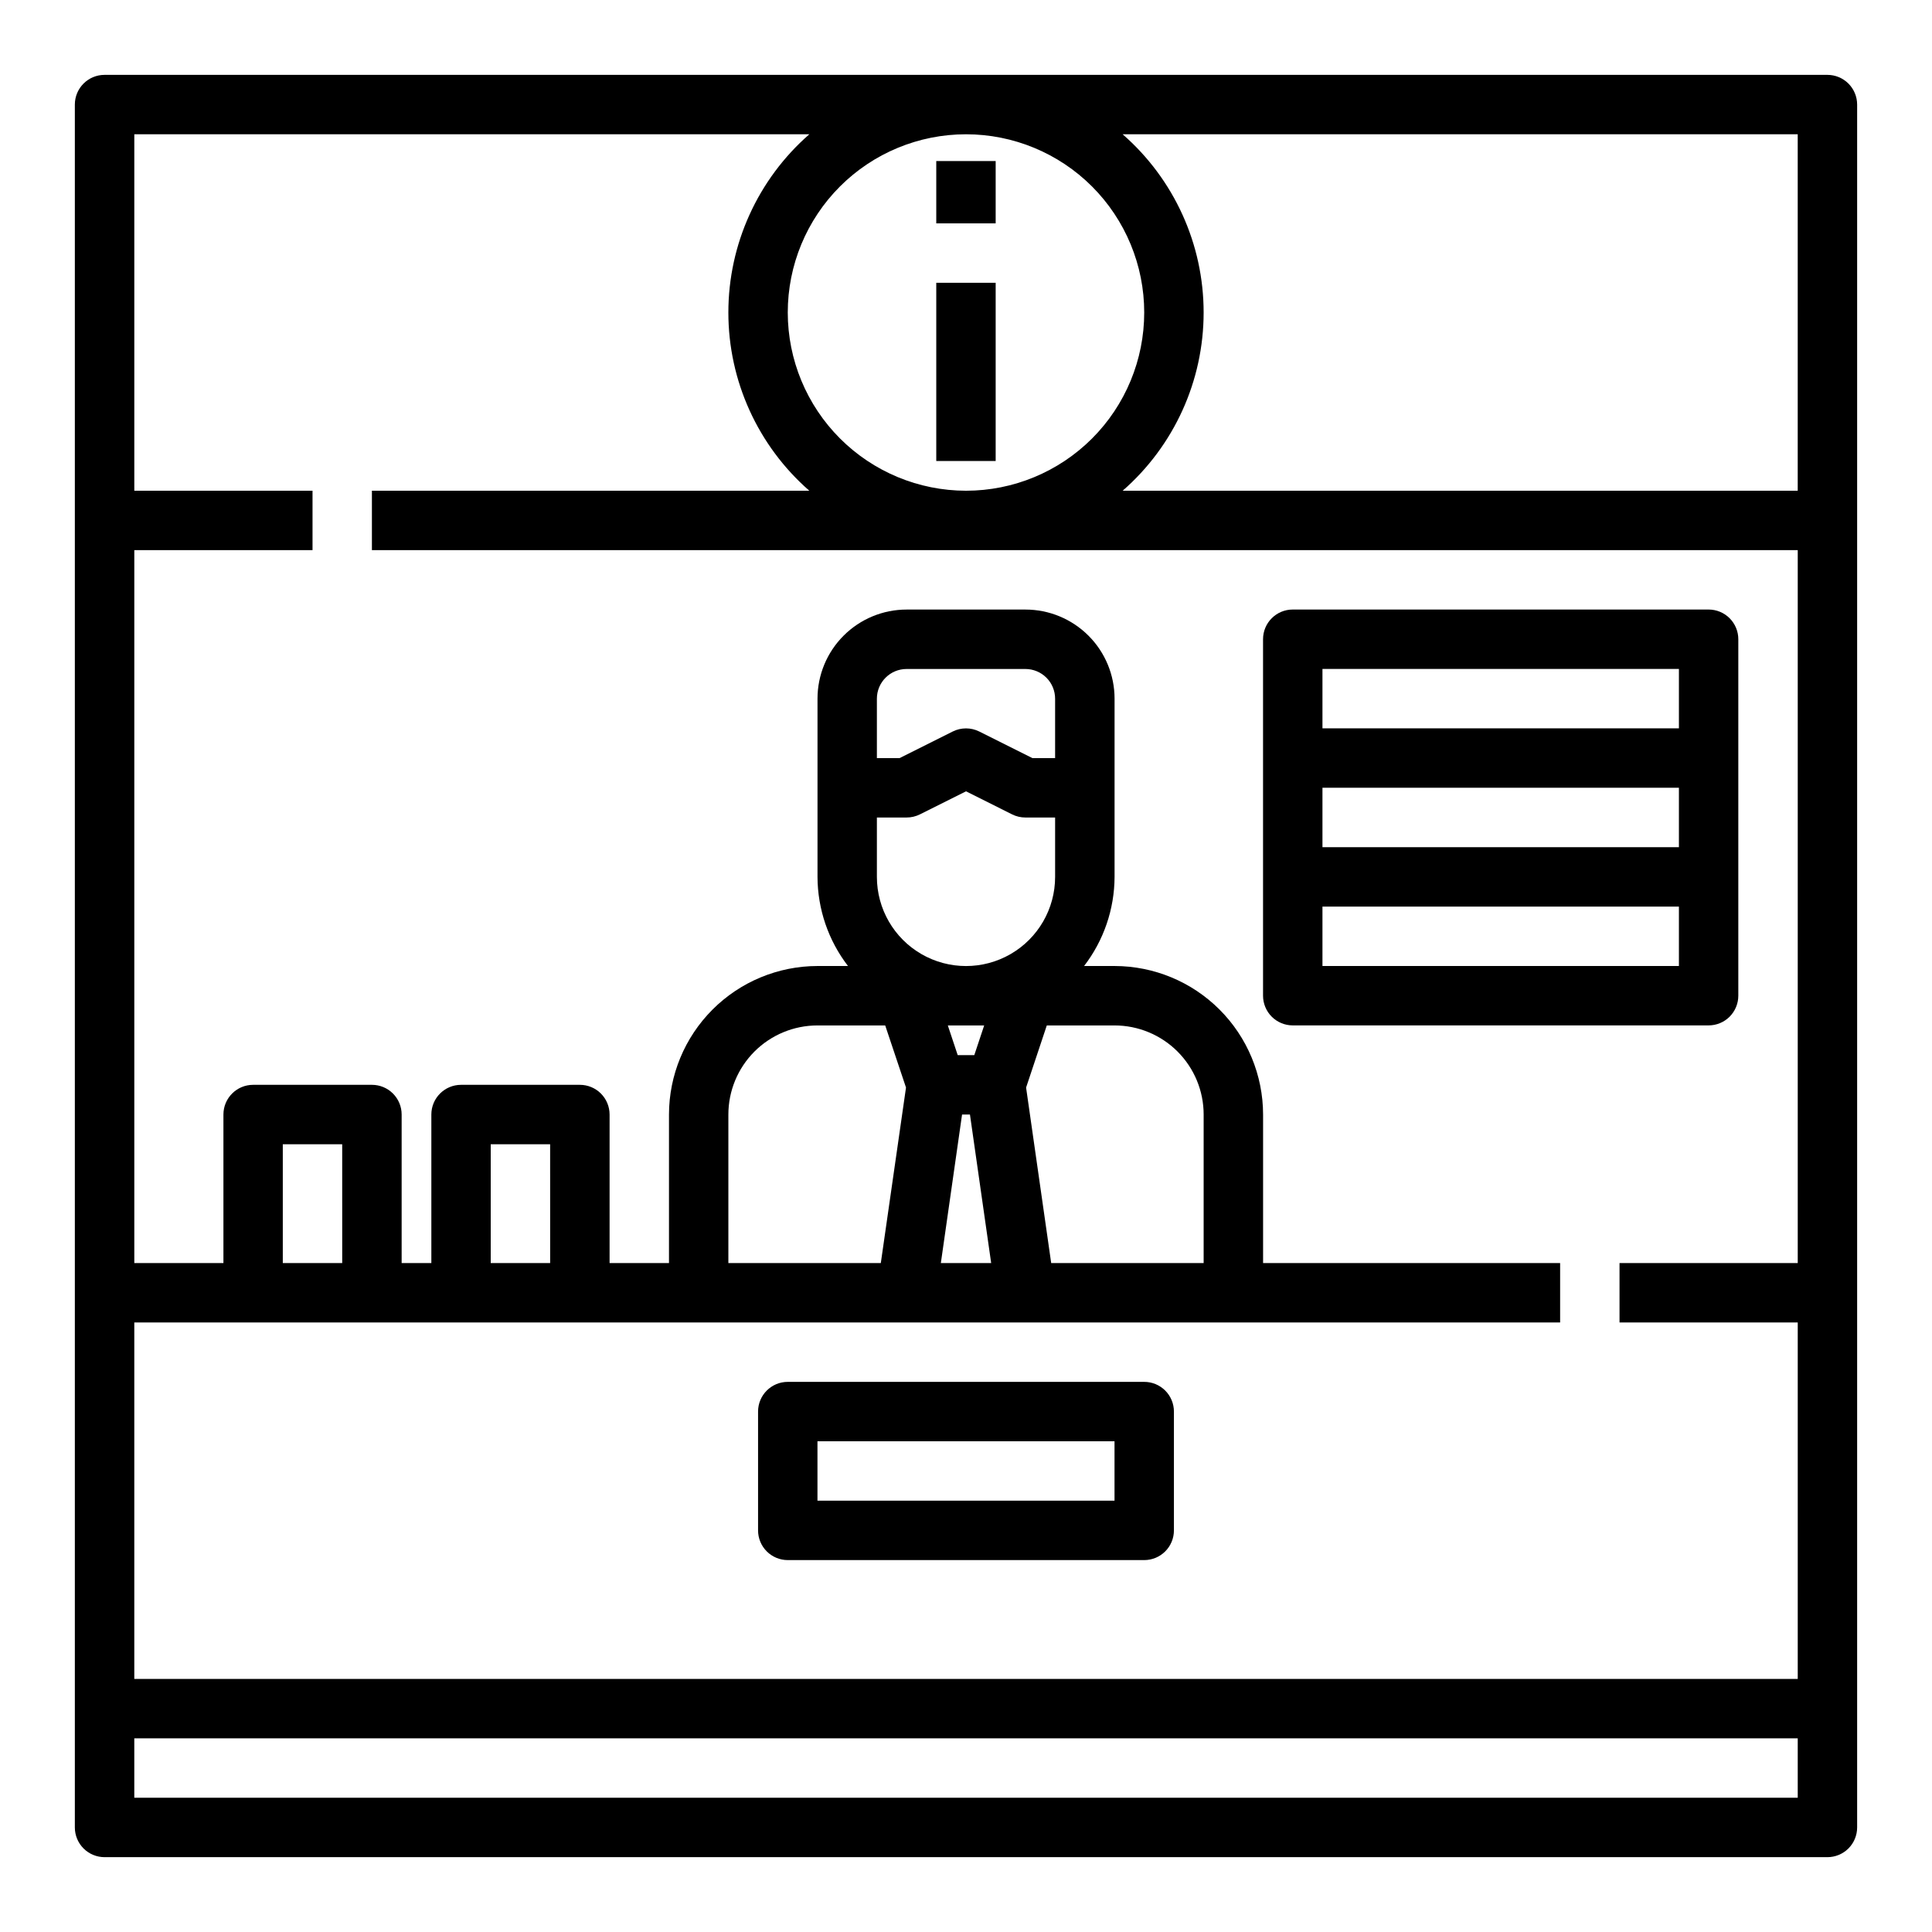
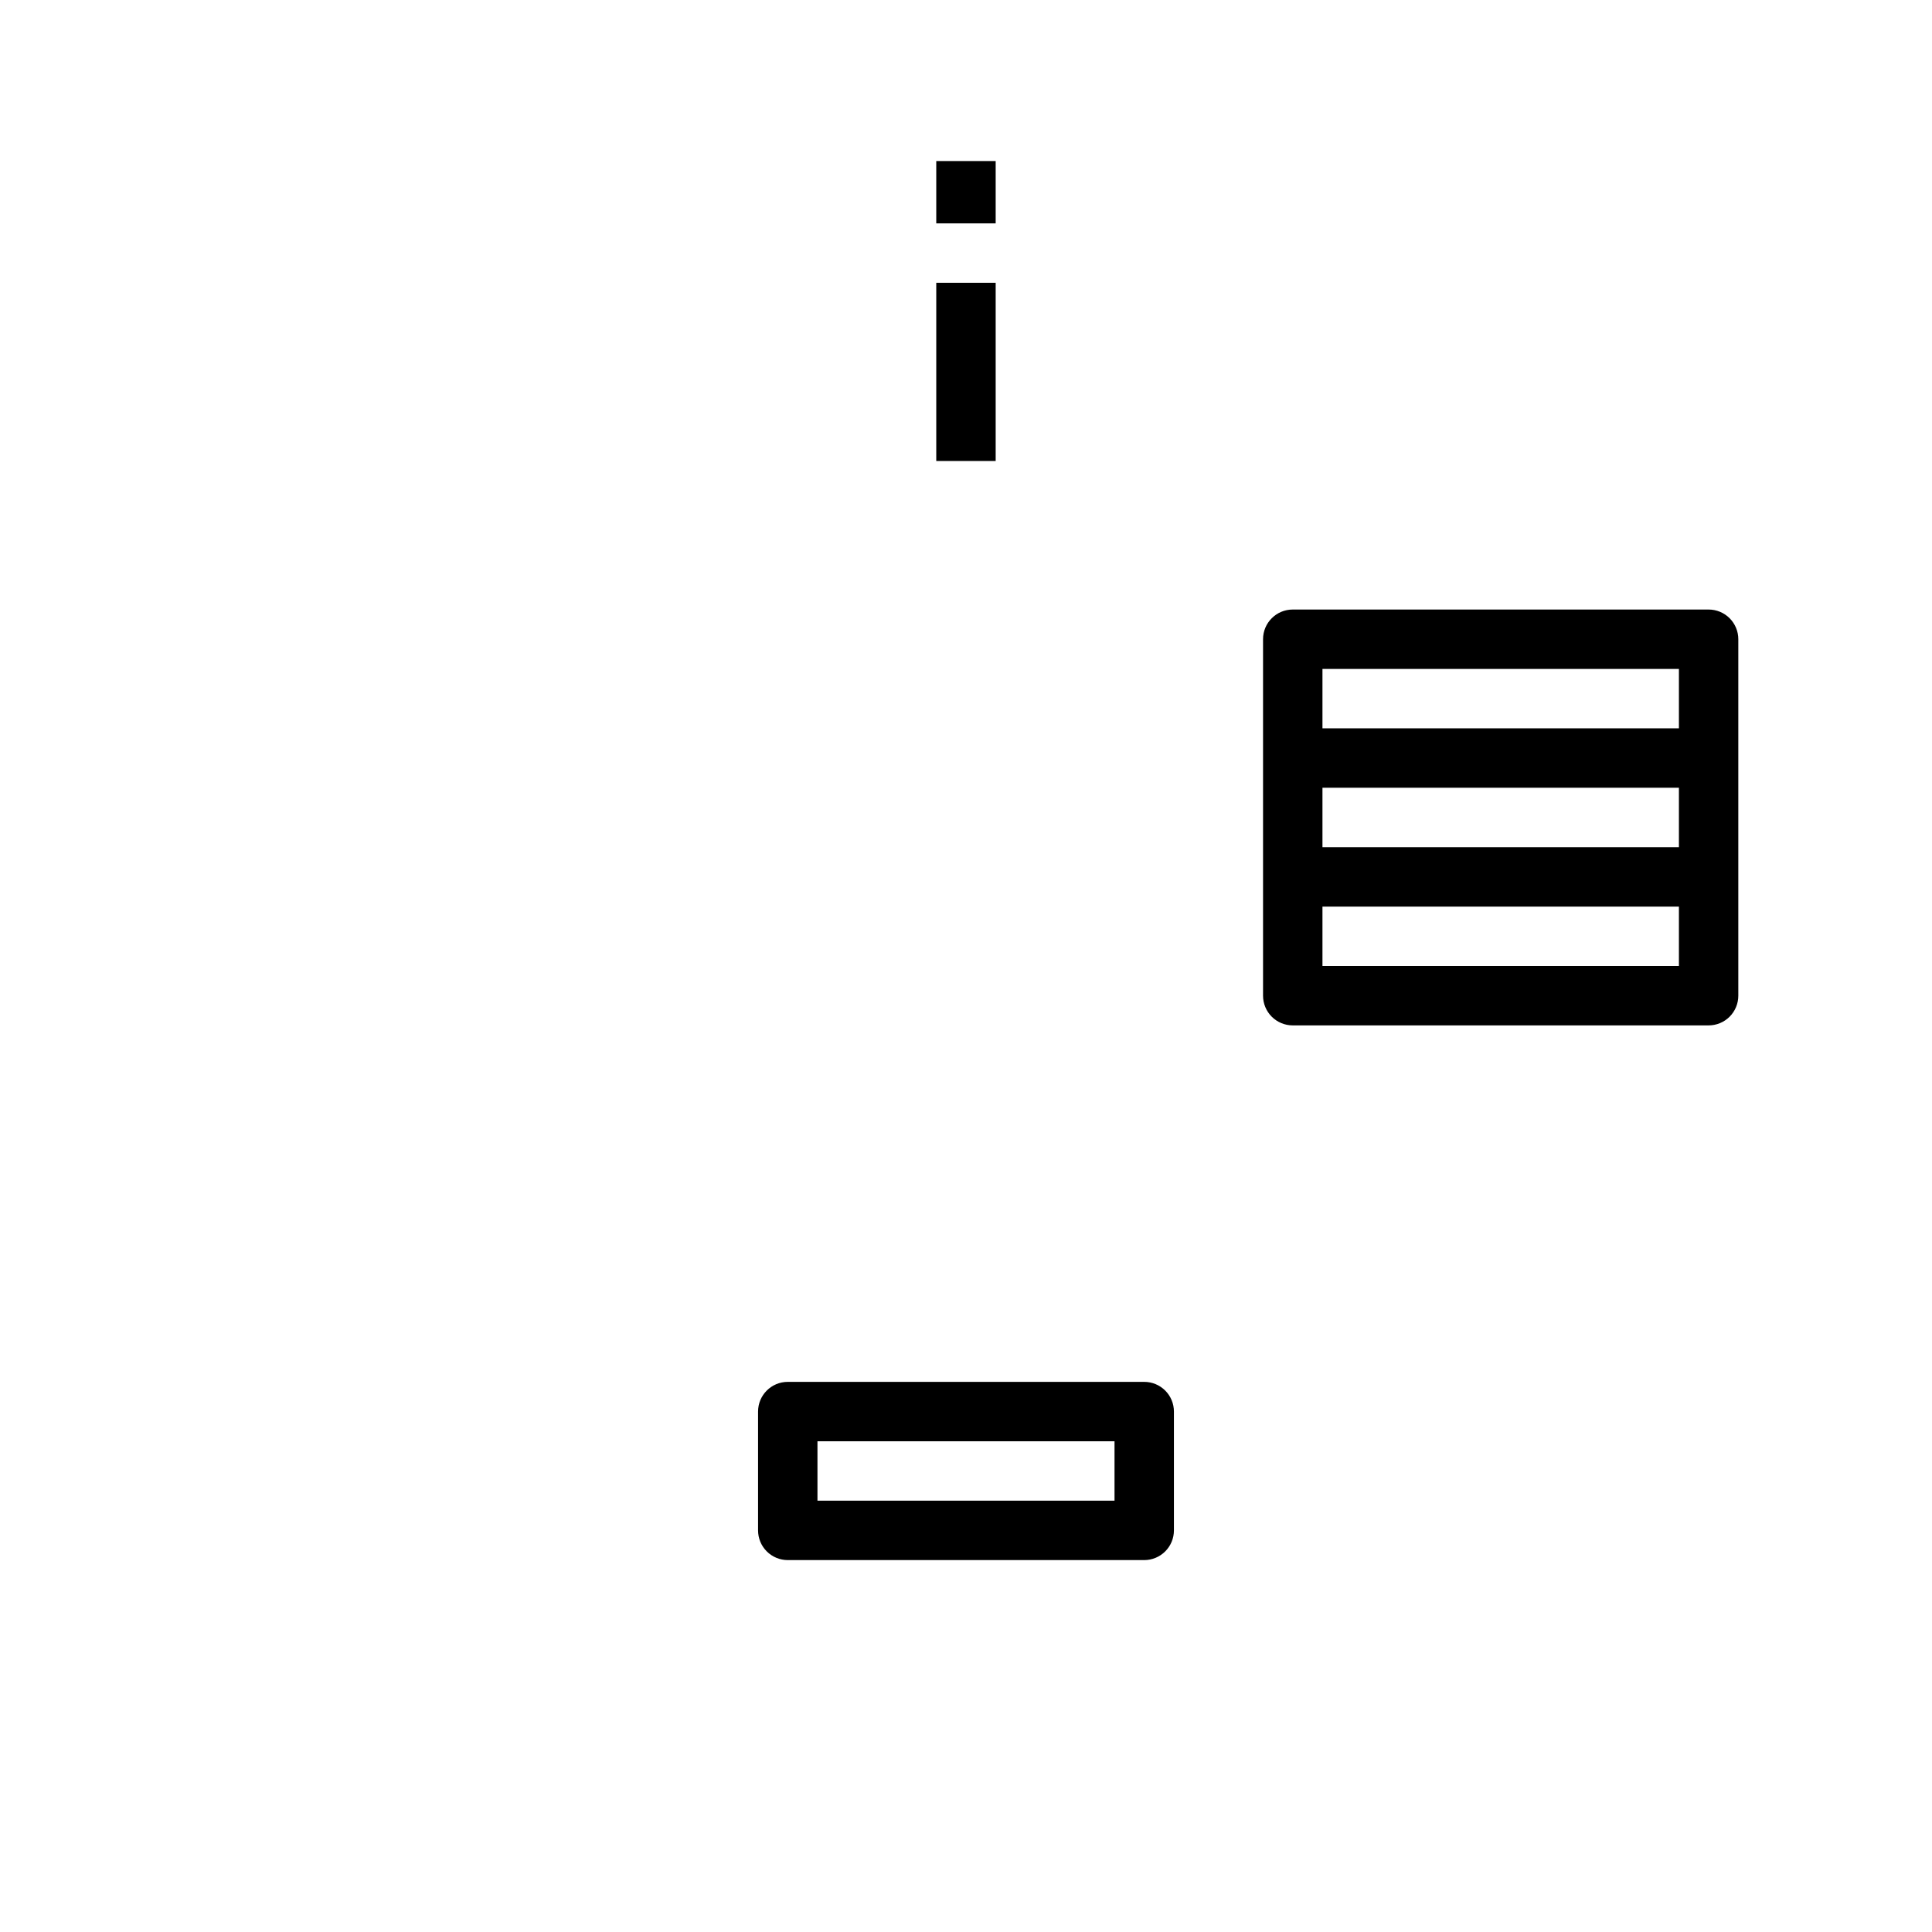
<svg xmlns="http://www.w3.org/2000/svg" fill="#000000" width="800px" height="800px" version="1.1" viewBox="144 144 512 512">
  <g>
-     <path d="m628.29 163.84h-456.58c-4.348 0-7.875 3.527-7.875 7.875v456.58c0 2.086 0.832 4.09 2.309 5.566 1.477 1.473 3.477 2.305 5.566 2.305h456.58c2.086 0 4.09-0.832 5.566-2.305 1.473-1.477 2.305-3.481 2.305-5.566v-456.58c0-2.09-0.832-4.09-2.305-5.566-1.477-1.477-3.481-2.309-5.566-2.309zm-7.875 15.746v94.465h-178.9c13.637-11.91 21.461-29.129 21.461-47.234 0-18.102-7.824-35.324-21.461-47.23zm-267.65 47.23c0-12.523 4.977-24.539 13.836-33.398 8.855-8.855 20.871-13.832 33.398-13.832 12.523 0 24.539 4.977 33.398 13.832 8.855 8.859 13.832 20.875 13.832 33.398 0 12.527-4.977 24.543-13.832 33.398-8.859 8.859-20.875 13.836-33.398 13.836-12.523-0.012-24.531-4.992-33.387-13.848s-13.836-20.863-13.848-33.387zm5.715-47.23c-13.633 11.906-21.457 29.129-21.457 47.23 0 18.105 7.824 35.324 21.457 47.234h-115.92v15.742h377.86v188.93h-47.23v15.742h47.23v94.465h-440.83v-94.465h377.86v-15.742h-78.719v-39.359c-0.012-10.438-4.164-20.441-11.543-27.82-7.379-7.379-17.383-11.527-27.816-11.539h-8.078c5.211-6.773 8.047-15.074 8.078-23.617v-47.234c0-6.262-2.488-12.27-6.918-16.695-4.43-4.43-10.434-6.918-16.699-6.918h-31.488c-6.262 0-12.27 2.488-16.699 6.918-4.43 4.426-6.918 10.434-6.918 16.695v47.234c0.031 8.543 2.867 16.844 8.078 23.617h-8.078c-10.434 0.012-20.438 4.16-27.816 11.539-7.379 7.379-11.531 17.383-11.543 27.82v39.359h-15.742v-39.359c0-2.09-0.832-4.09-2.305-5.566-1.477-1.477-3.481-2.305-5.566-2.305h-31.488c-4.348 0-7.875 3.523-7.875 7.871v39.359h-7.871v-39.359c0-2.09-0.828-4.09-2.305-5.566-1.477-1.477-3.481-2.305-5.566-2.305h-31.488c-4.348 0-7.871 3.523-7.871 7.871v39.359h-23.617v-188.93h47.23v-15.742h-47.23v-94.465zm-123.79 299.14h-15.746v-31.488h15.742zm55.105 0h-15.746v-31.488h15.742zm133.82-133.82h-6.016l-14.082-7.047c-2.215-1.105-4.82-1.105-7.035 0l-14.082 7.047h-6.016v-15.746c0-4.348 3.523-7.871 7.871-7.871h31.488c2.09 0 4.09 0.832 5.566 2.305 1.477 1.477 2.305 3.481 2.305 5.566zm-47.23 15.742h7.871c1.223 0.004 2.426-0.281 3.519-0.824l12.227-6.117 12.227 6.117h-0.004c1.094 0.543 2.297 0.828 3.519 0.824h7.871v15.746c0 8.438-4.5 16.234-11.809 20.453-7.305 4.219-16.309 4.219-23.613 0-7.309-4.219-11.809-12.016-11.809-20.453zm86.594 118.08h-40.402l-6.652-46.516 5.488-16.461h17.949c6.262 0 12.27 2.488 16.699 6.918 4.43 4.43 6.918 10.434 6.918 16.699zm-58.16-62.977-2.621 7.871h-4.394l-2.621-7.871zm-5.863 23.617h2.094l5.621 39.359h-13.336zm-20.367-23.617 5.512 16.461-6.676 46.516h-40.398v-39.359c0-6.266 2.488-12.27 6.914-16.699 4.43-4.43 10.438-6.918 16.699-6.918zm241.83 204.67h-440.83v-15.742h440.83z" />
    <path d="m392.12 218.94h15.742v47.23h-15.742z" />
-     <path d="m392.12 186.68h15.742v16.516h-15.742z" />
+     <path d="m392.12 186.68h15.742v16.516h-15.742" />
    <path d="m486.59 415.74h110.21c2.086 0 4.09-0.828 5.566-2.305 1.473-1.477 2.305-3.481 2.305-5.566v-94.465c0-2.086-0.832-4.09-2.305-5.566-1.477-1.477-3.481-2.305-5.566-2.305h-110.21c-4.348 0-7.871 3.523-7.871 7.871v94.465c0 2.086 0.828 4.09 2.305 5.566 1.477 1.477 3.481 2.305 5.566 2.305zm102.34-15.742h-94.465v-15.746h94.465zm0-31.488h-94.465v-15.746h94.465zm0-47.23v15.742h-94.465v-15.746z" />
    <path d="m447.23 510.21h-94.465c-4.348 0-7.871 3.523-7.871 7.871v31.488c0 2.09 0.828 4.09 2.305 5.566 1.477 1.477 3.481 2.305 5.566 2.305h94.465c2.09 0 4.09-0.828 5.566-2.305 1.477-1.477 2.305-3.477 2.305-5.566v-31.488c0-2.086-0.828-4.09-2.305-5.566-1.477-1.477-3.477-2.305-5.566-2.305zm-7.871 31.488h-78.723v-15.746h78.723z" />
  </g>
</svg>